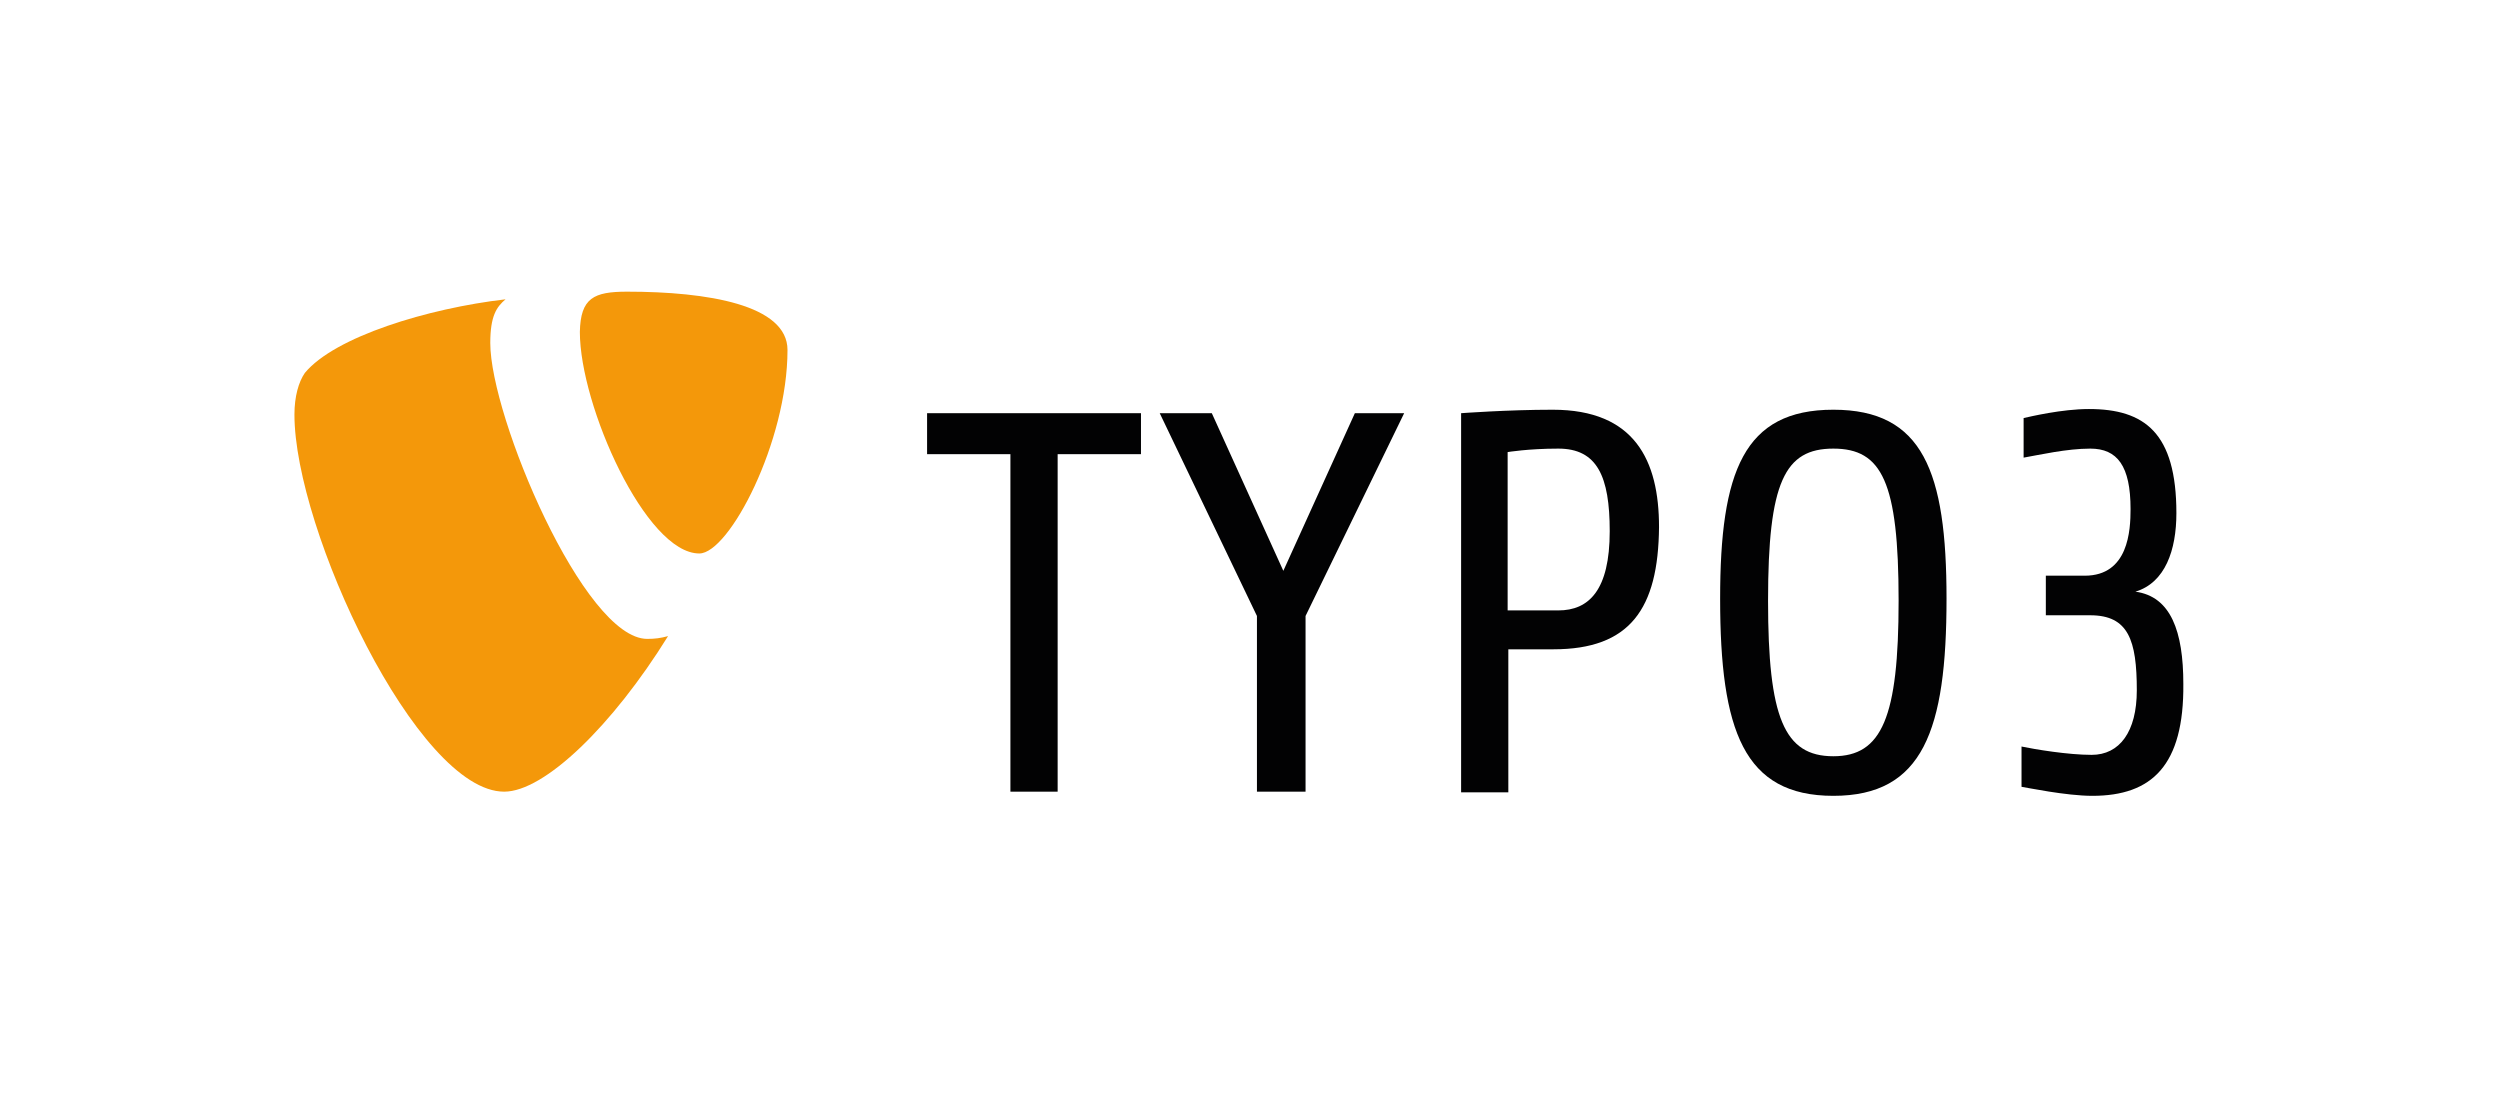
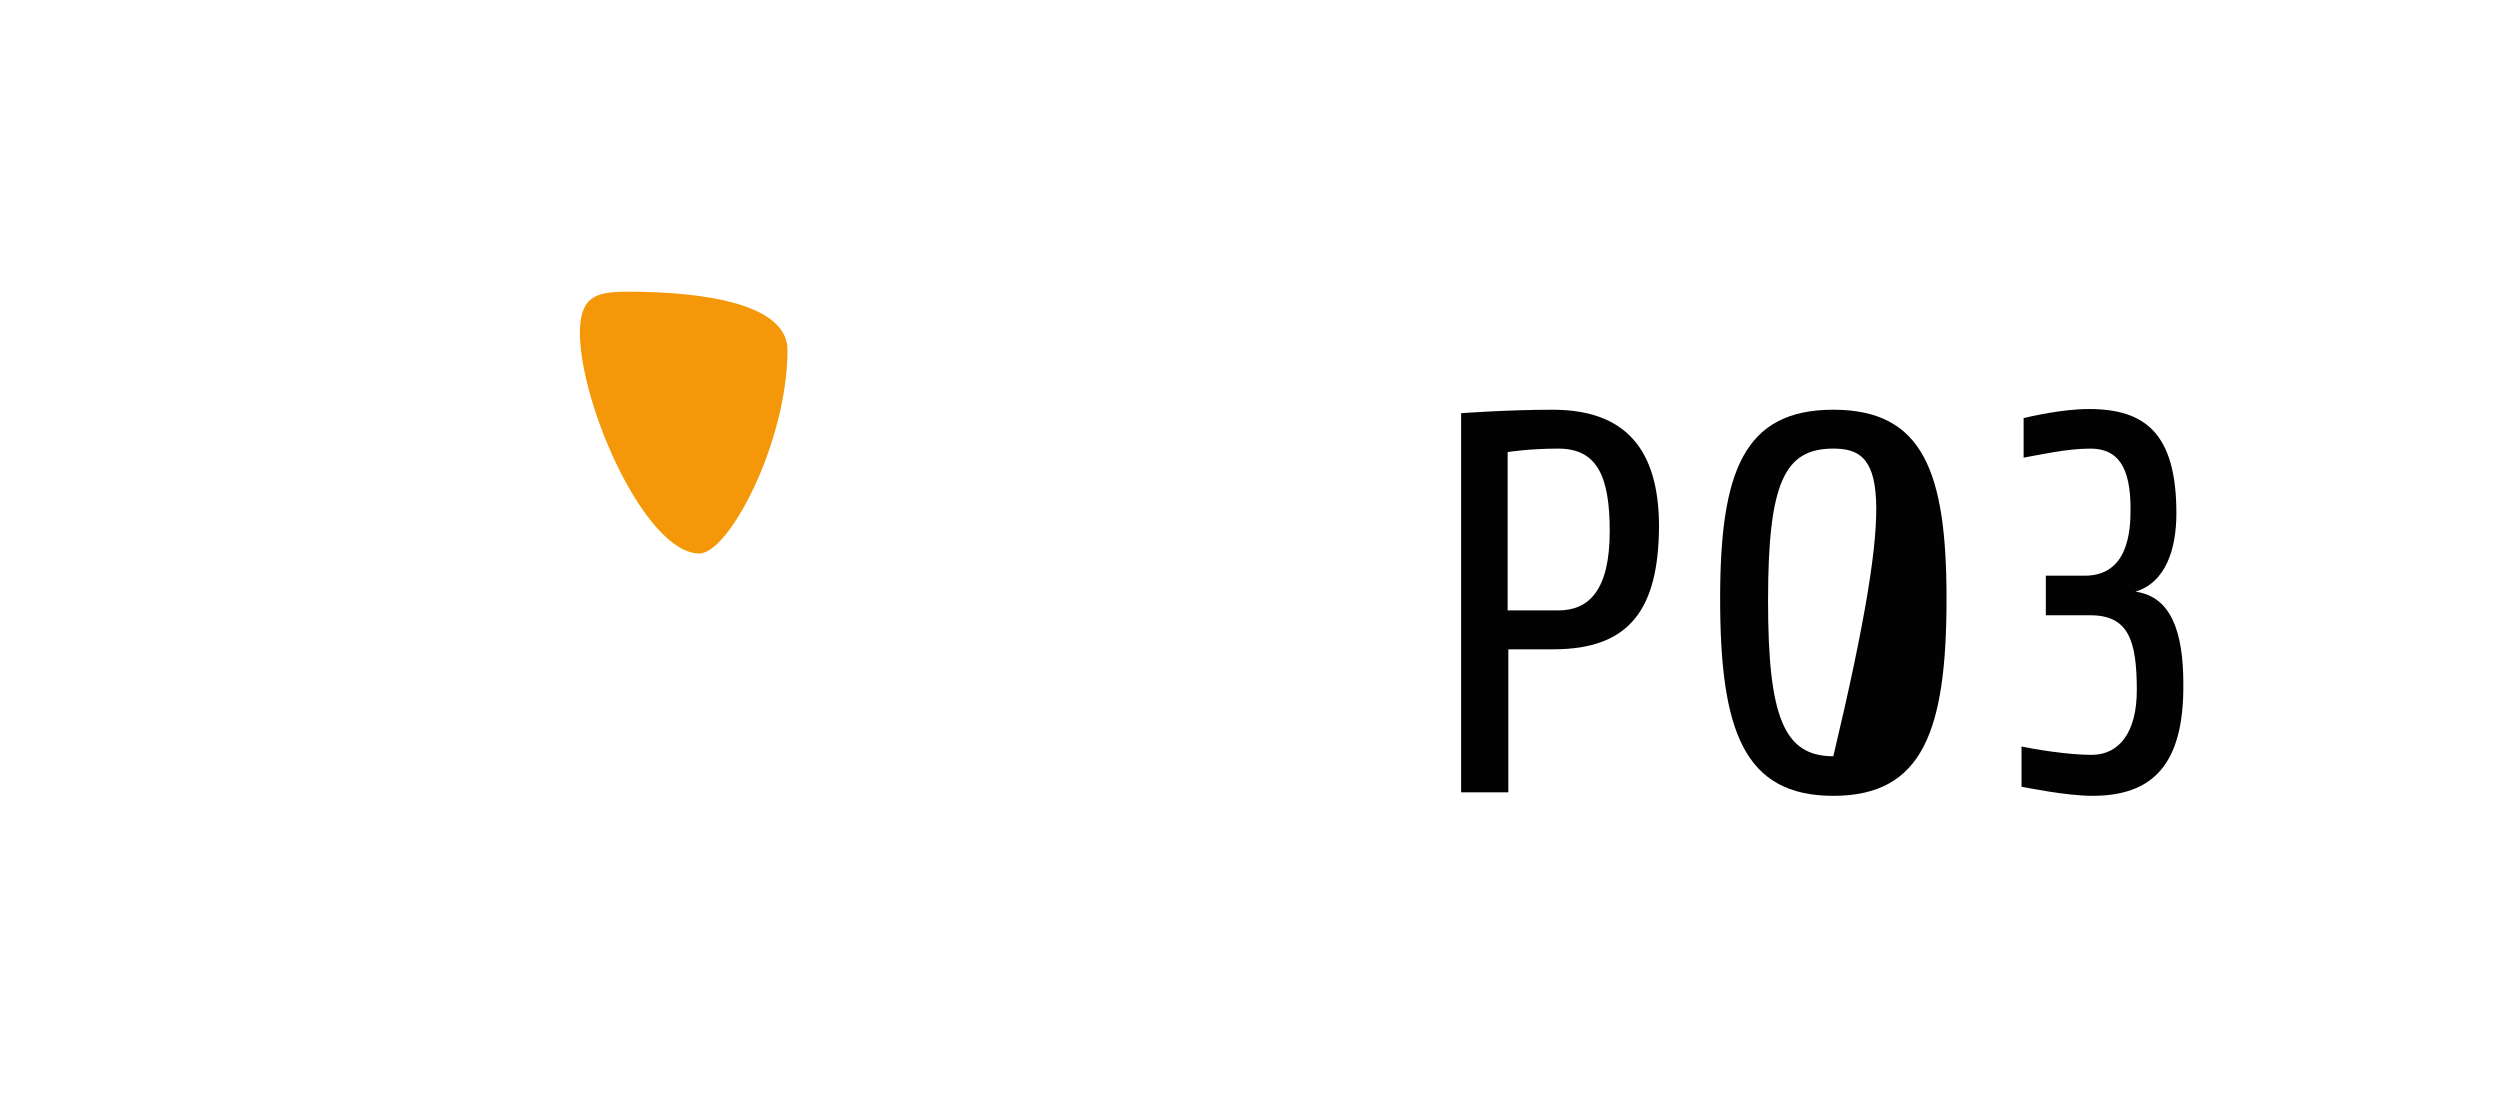
<svg xmlns="http://www.w3.org/2000/svg" version="1.1" id="Ebene_1" x="0px" y="0px" viewBox="0 0 360 160" style="enable-background:new 0 0 360 160;" xml:space="preserve">
  <style type="text/css">
	.st0{fill:none;}
	.st1{fill:#F4980A;}
	.st2{fill:#020203;}
</style>
  <g>
-     <rect x="4.5" y="4.4" class="st0" width="346.2" height="146.8" />
    <g>
-       <path class="st1" d="M96.2,91.6c-1.1,0.3-1.9,0.4-3,0.4c-9.1,0-22.6-32-22.6-42.6c0-3.9,0.9-5.2,2.2-6.3    c-11.2,1.3-24.6,5.4-28.9,10.6c-0.9,1.3-1.5,3.4-1.5,6c0,16.6,17.7,54.3,30.2,54.3C78.4,114,88.2,104.5,96.2,91.6" />
      <path class="st1" d="M90.3,42c11.6,0,23.1,1.9,23.1,8.4c0,13.2-8.4,29.3-12.7,29.3c-7.7,0-17.2-21.3-17.2-31.9    C83.6,42.9,85.5,42,90.3,42" />
    </g>
    <g>
-       <path class="st2" d="M152.3,65.4v48.6h-6.8V65.4h-12v-5.9h30.8v5.9L152.3,65.4L152.3,65.4z" />
-       <path class="st2" d="M188,88.7v25.3h-7V88.7L167,59.5h7.5l10.3,22.7l10.3-22.7h7.1L188,88.7z" />
      <path class="st2" d="M223.7,93.5h-6.5v20.6h-6.8V59.5c0,0,6.7-0.5,13.2-0.5c11.8,0,15.3,7.3,15.3,16.9    C238.8,87.7,234.7,93.5,223.7,93.5z M224.4,64.6c-4.3,0-7.3,0.5-7.3,0.5v22.8h7.3c4.4,0,7.4-2.9,7.4-11.4    C231.8,68.6,230,64.6,224.4,64.6z" />
-       <path class="st2" d="M264,114.6c-12.9,0-16.3-9.4-16.3-28.4c0-18.3,3.4-27.2,16.3-27.2c12.9,0,16.3,8.9,16.3,27.2    C280.3,105.2,276.9,114.6,264,114.6z M264,64.6c-7,0-9.4,4.8-9.4,21.9c0,16.8,2.3,22.4,9.4,22.4c7,0,9.4-5.6,9.4-22.4    C273.4,69.4,271,64.6,264,64.6z" />
+       <path class="st2" d="M264,114.6c-12.9,0-16.3-9.4-16.3-28.4c0-18.3,3.4-27.2,16.3-27.2c12.9,0,16.3,8.9,16.3,27.2    C280.3,105.2,276.9,114.6,264,114.6z M264,64.6c-7,0-9.4,4.8-9.4,21.9c0,16.8,2.3,22.4,9.4,22.4C273.4,69.4,271,64.6,264,64.6z" />
      <path class="st2" d="M301.3,114.6c-3.8,0-9.5-1.2-10.2-1.3v-5.8c1.9,0.4,6.7,1.2,10.1,1.2c4,0,6.5-3.3,6.5-9.3    c0-7.2-1.2-10.8-6.7-10.8h-6.4v-5.7h5.6c6.3,0,6.6-6.5,6.6-9.6c0-6.2-1.9-8.7-5.8-8.7c-3.4,0-7.3,0.9-9.6,1.3v-5.7    c0.9-0.2,5.5-1.3,9.4-1.3c8,0,12.6,3.4,12.6,15c0,5.3-1.6,10-5.9,11.3c5.1,0.7,6.9,5.7,6.9,13.3    C314.5,110.2,309.9,114.6,301.3,114.6z" />
    </g>
  </g>
</svg>